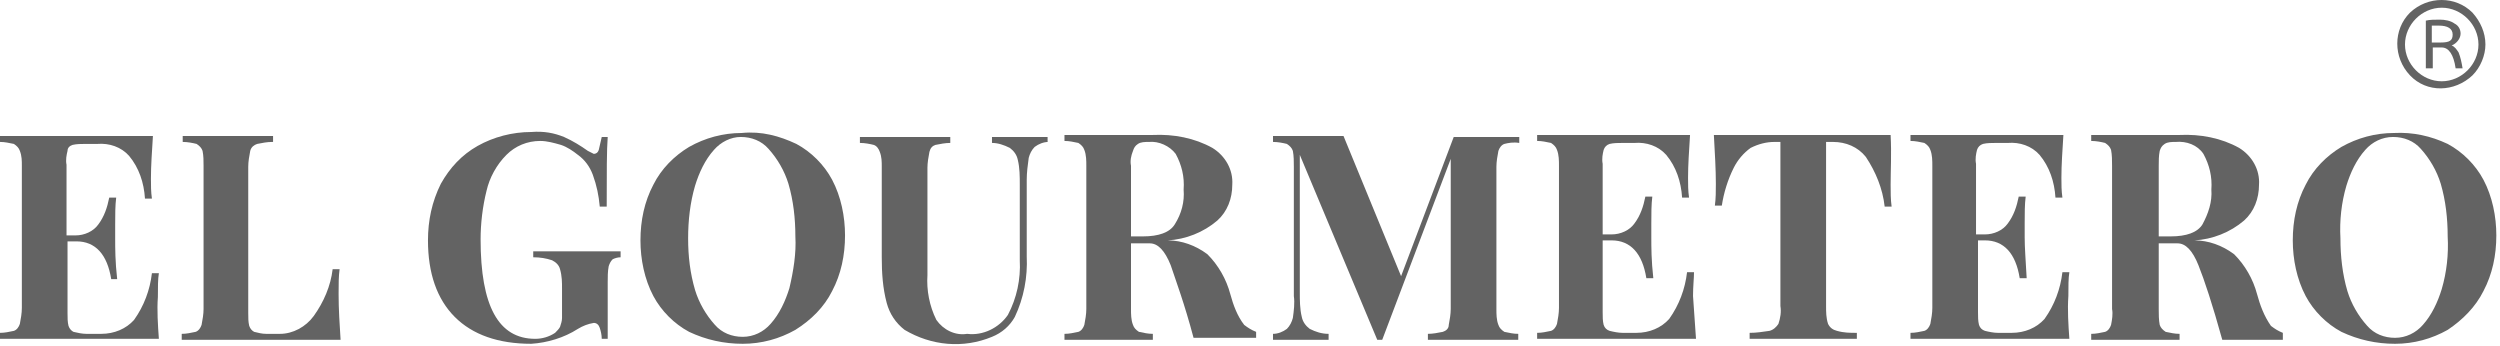
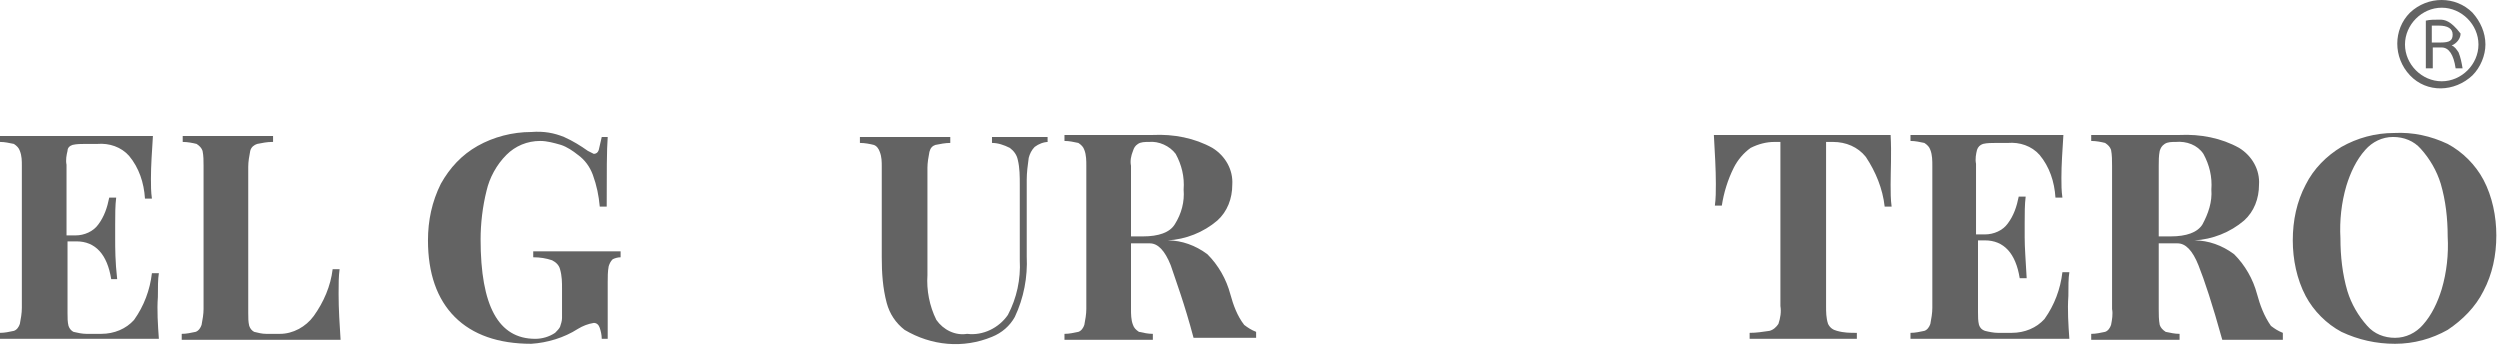
<svg xmlns="http://www.w3.org/2000/svg" width="195" height="27" viewBox="0 0 195 27" fill="none">
  <path d="M12.392 26.428H0V25.962C0.387 25.962 0.697 25.885 1.084 25.807C1.317 25.73 1.472 25.497 1.549 25.264C1.626 24.877 1.704 24.411 1.704 24.023V12.933C1.704 12.545 1.704 12.157 1.549 11.769C1.472 11.537 1.317 11.382 1.084 11.226C0.697 11.149 0.387 11.071 0 11.071V10.606H11.928C11.85 11.847 11.773 12.933 11.773 13.941C11.773 14.484 11.773 14.949 11.85 15.492H11.308C11.23 14.251 10.843 13.088 10.069 12.157C9.449 11.459 8.52 11.149 7.59 11.226H6.661C6.351 11.226 5.964 11.226 5.654 11.304C5.422 11.382 5.267 11.537 5.267 11.769C5.189 12.08 5.112 12.467 5.189 12.855V18.362H5.886C6.583 18.362 7.28 18.052 7.668 17.509C8.132 16.888 8.365 16.19 8.52 15.415H9.062C8.984 16.035 8.984 16.733 8.984 17.509V18.595C8.984 19.37 8.984 20.378 9.139 21.774H8.675C8.365 19.835 7.435 18.827 5.964 18.827H5.267V24.411C5.267 24.799 5.267 25.109 5.344 25.419C5.422 25.652 5.577 25.807 5.731 25.885C6.041 25.962 6.429 26.04 6.738 26.04H7.9C8.907 26.04 9.836 25.652 10.456 24.954C11.23 23.868 11.695 22.628 11.85 21.309H12.392C12.315 21.774 12.315 22.395 12.315 23.17C12.237 24.179 12.315 25.342 12.392 26.428Z" fill="#636363" />
  <path d="M21.222 11.071C20.835 11.071 20.447 11.149 20.06 11.226C19.828 11.304 19.595 11.459 19.518 11.769C19.44 12.157 19.363 12.623 19.363 13.01V24.411C19.363 24.799 19.363 25.109 19.44 25.419C19.518 25.652 19.673 25.807 19.828 25.885C20.137 25.962 20.447 26.04 20.757 26.04H21.841C22.848 26.04 23.855 25.497 24.475 24.644C25.249 23.558 25.791 22.317 25.946 20.999H26.489C26.411 21.542 26.411 22.162 26.411 22.938C26.411 24.101 26.489 25.342 26.566 26.505H14.174V26.04C14.561 26.04 14.871 25.962 15.258 25.885C15.49 25.807 15.645 25.575 15.723 25.342C15.8 24.954 15.878 24.489 15.878 24.101V12.933C15.878 12.545 15.878 12.157 15.8 11.769C15.723 11.537 15.568 11.382 15.335 11.226C15.026 11.149 14.638 11.071 14.251 11.071V10.606H21.299V11.071H21.222Z" fill="#636363" />
  <path d="M43.993 10.684C44.69 10.994 45.309 11.382 45.852 11.769C46.007 11.847 46.161 11.925 46.316 12.002C46.471 12.002 46.626 11.925 46.704 11.692C46.781 11.382 46.858 10.994 46.936 10.684H47.401C47.323 11.692 47.323 13.476 47.323 16.113H46.781C46.704 15.259 46.549 14.484 46.239 13.631C46.007 13.01 45.619 12.467 45.077 12.08C44.69 11.769 44.225 11.459 43.76 11.304C43.218 11.149 42.676 10.994 42.134 10.994C41.127 10.994 40.198 11.382 39.501 12.08C38.726 12.855 38.184 13.863 37.952 14.872C37.642 16.113 37.487 17.431 37.487 18.672C37.487 23.868 38.881 26.428 41.747 26.428C42.289 26.428 42.831 26.273 43.296 25.962C43.451 25.807 43.605 25.652 43.683 25.497C43.76 25.264 43.838 25.032 43.838 24.799V22.55C43.838 22.007 43.838 21.542 43.683 20.999C43.605 20.689 43.373 20.456 43.063 20.301C42.599 20.146 42.134 20.068 41.592 20.068V19.603H48.407V20.068C48.175 20.068 47.943 20.146 47.788 20.223C47.633 20.378 47.556 20.533 47.478 20.766C47.401 21.154 47.401 21.619 47.401 22.007V26.428H46.936C46.936 26.117 46.858 25.807 46.781 25.575C46.704 25.342 46.549 25.187 46.316 25.187C45.852 25.264 45.464 25.419 45.077 25.652C43.993 26.35 42.676 26.738 41.437 26.816C38.881 26.816 36.867 26.117 35.473 24.721C34.079 23.326 33.382 21.309 33.382 18.75C33.382 17.198 33.692 15.725 34.389 14.329C35.086 13.088 36.015 12.08 37.254 11.382C38.494 10.684 39.965 10.296 41.437 10.296C42.444 10.218 43.218 10.373 43.993 10.684Z" fill="#636363" />
-   <path d="M62.117 11.226C63.278 11.847 64.285 12.855 64.905 14.019C65.602 15.337 65.912 16.888 65.912 18.362C65.912 19.913 65.602 21.387 64.905 22.705C64.285 23.946 63.278 24.954 62.039 25.73C60.8 26.428 59.406 26.816 57.934 26.816C56.462 26.816 55.068 26.505 53.752 25.885C52.59 25.265 51.583 24.256 50.963 23.093C50.266 21.774 49.956 20.223 49.956 18.75C49.956 17.198 50.266 15.725 50.963 14.406C51.583 13.165 52.59 12.157 53.752 11.459C54.991 10.761 56.385 10.373 57.857 10.373C59.406 10.218 60.8 10.606 62.117 11.226ZM55.688 11.692C54.991 12.467 54.526 13.476 54.216 14.484C53.829 15.802 53.674 17.198 53.674 18.595C53.674 19.991 53.829 21.309 54.216 22.628C54.526 23.636 55.068 24.566 55.765 25.342C56.308 25.962 57.082 26.273 57.934 26.273C58.786 26.273 59.561 25.885 60.103 25.265C60.8 24.489 61.264 23.481 61.574 22.472C61.884 21.154 62.117 19.758 62.039 18.439C62.039 17.043 61.884 15.647 61.497 14.329C61.187 13.321 60.645 12.39 59.948 11.614C59.406 10.994 58.631 10.684 57.779 10.684C57.005 10.684 56.23 11.071 55.688 11.692Z" fill="#636363" />
  <path d="M81.789 11.071C81.402 11.071 81.015 11.226 80.705 11.459C80.473 11.692 80.318 12.002 80.24 12.312C80.163 12.855 80.085 13.476 80.085 14.019V19.991C80.163 21.619 79.853 23.248 79.156 24.721C78.769 25.42 78.149 25.962 77.375 26.273C75.129 27.203 72.65 26.971 70.559 25.73C69.862 25.187 69.397 24.489 69.165 23.636C68.855 22.472 68.777 21.309 68.777 20.068V13.01C68.777 12.623 68.777 12.235 68.623 11.847C68.545 11.614 68.39 11.382 68.158 11.304C67.848 11.226 67.461 11.149 67.073 11.149V10.684H74.122V11.149C73.734 11.149 73.347 11.226 72.96 11.304C72.728 11.382 72.573 11.537 72.495 11.847C72.418 12.235 72.34 12.7 72.34 13.088V21.464C72.263 22.628 72.495 23.868 73.037 24.954C73.579 25.73 74.509 26.195 75.438 26.04C76.677 26.195 77.917 25.575 78.614 24.566C79.311 23.248 79.621 21.774 79.543 20.301V14.406C79.543 13.786 79.543 13.088 79.388 12.467C79.311 12.08 79.079 11.769 78.769 11.537C78.304 11.304 77.839 11.149 77.375 11.149V10.684H81.712V11.071H81.789Z" fill="#636363" />
  <path d="M91.316 20.689C90.851 19.525 90.309 18.982 89.689 18.982H88.218V24.101C88.218 24.489 88.218 24.954 88.373 25.342C88.45 25.575 88.605 25.73 88.838 25.885C89.225 25.962 89.534 26.04 89.922 26.04V26.505H83.029V26.04C83.416 26.04 83.726 25.962 84.113 25.885C84.345 25.807 84.5 25.575 84.578 25.342C84.655 24.954 84.733 24.489 84.733 24.101V12.933C84.733 12.545 84.733 12.08 84.578 11.692C84.5 11.459 84.345 11.304 84.113 11.149C83.726 11.071 83.416 10.994 83.029 10.994V10.528H89.922C91.548 10.451 93.175 10.761 94.569 11.537C95.576 12.157 96.195 13.243 96.118 14.406C96.118 15.492 95.731 16.5 94.956 17.198C93.872 18.129 92.478 18.672 91.084 18.75C92.168 18.75 93.252 19.137 94.182 19.835C95.034 20.689 95.653 21.774 95.963 22.938C96.195 23.791 96.505 24.644 97.047 25.342C97.357 25.575 97.59 25.73 97.977 25.885V26.35H93.097C92.4 23.713 91.703 21.852 91.316 20.689ZM88.218 12.933V18.439H89.147C90.386 18.439 91.239 18.129 91.626 17.509C92.168 16.655 92.4 15.725 92.323 14.794C92.4 13.786 92.168 12.855 91.703 12.002C91.239 11.382 90.386 10.994 89.612 11.071C89.302 11.071 88.992 11.071 88.76 11.226C88.528 11.382 88.45 11.537 88.373 11.769C88.218 12.157 88.14 12.545 88.218 12.933Z" fill="#636363" />
-   <path d="M117.34 11.226C117.108 11.304 116.953 11.537 116.875 11.769C116.798 12.157 116.72 12.623 116.72 13.01V24.101C116.72 24.489 116.72 24.954 116.875 25.342C116.953 25.575 117.108 25.73 117.34 25.885C117.727 25.962 118.037 26.04 118.424 26.04V26.505H111.376V26.04C111.763 26.04 112.151 25.962 112.538 25.885C112.77 25.807 113.003 25.652 113.003 25.342C113.08 24.954 113.157 24.489 113.157 24.101V12.39L107.813 26.505H107.426L101.385 12.08V22.783C101.385 23.403 101.385 24.101 101.54 24.721C101.617 25.109 101.849 25.419 102.159 25.652C102.624 25.885 103.089 26.04 103.631 26.04V26.505H99.294V26.04C99.681 26.04 100.068 25.885 100.378 25.652C100.61 25.419 100.765 25.109 100.843 24.799C100.92 24.256 100.998 23.636 100.92 23.093V13.01C100.92 12.623 100.92 12.157 100.843 11.769C100.765 11.537 100.61 11.382 100.378 11.226C100.068 11.149 99.681 11.071 99.294 11.071V10.606H104.793L109.285 21.542L113.39 10.684H118.502V11.149C118.037 11.071 117.65 11.149 117.34 11.226Z" fill="#636363" />
-   <path d="M132.288 26.428H119.896V25.962C120.283 25.962 120.593 25.885 120.98 25.807C121.212 25.73 121.367 25.497 121.445 25.264C121.522 24.877 121.6 24.411 121.6 24.023V12.933C121.6 12.545 121.6 12.08 121.445 11.692C121.367 11.459 121.212 11.304 120.98 11.149C120.593 11.071 120.283 10.994 119.896 10.994V10.528H131.823C131.746 11.769 131.668 12.855 131.668 13.863C131.668 14.406 131.668 14.872 131.746 15.415H131.204C131.126 14.174 130.739 13.01 129.965 12.08C129.345 11.382 128.415 11.071 127.486 11.149H126.557C126.247 11.149 125.86 11.149 125.55 11.226C125.317 11.304 125.162 11.459 125.085 11.692C125.008 12.002 124.93 12.39 125.008 12.778V18.284H125.705C126.402 18.284 127.099 17.974 127.486 17.431C127.951 16.811 128.183 16.113 128.338 15.337H128.88C128.803 15.957 128.803 16.655 128.803 17.431V18.517C128.803 19.293 128.803 20.301 128.958 21.697H128.415C128.106 19.758 127.176 18.75 125.705 18.75H125.008V24.334C125.008 24.721 125.008 25.032 125.085 25.342C125.162 25.575 125.317 25.73 125.55 25.807C125.86 25.885 126.247 25.962 126.557 25.962H127.641C128.648 25.962 129.577 25.575 130.197 24.877C130.971 23.791 131.436 22.55 131.591 21.231H132.133C132.133 21.697 132.056 22.317 132.056 23.093C132.133 24.179 132.211 25.342 132.288 26.428Z" fill="#636363" />
  <path d="M147.469 14.406C147.469 14.949 147.469 15.57 147.546 16.113H147.004C146.849 14.717 146.307 13.398 145.532 12.235C144.913 11.459 143.983 11.071 142.976 11.071H142.434V23.868C142.434 24.334 142.434 24.799 142.589 25.264C142.744 25.575 142.977 25.73 143.286 25.807C143.828 25.962 144.293 25.962 144.835 25.962V26.428H136.471V25.962C137.013 25.962 137.477 25.885 138.02 25.807C138.329 25.73 138.562 25.497 138.717 25.264C138.872 24.799 138.949 24.334 138.872 23.868V11.071H138.407C137.787 11.071 137.168 11.226 136.548 11.537C136.006 11.925 135.541 12.467 135.231 13.088C134.767 14.018 134.457 15.027 134.302 16.035H133.76C133.837 15.492 133.837 14.872 133.837 14.329C133.837 13.243 133.76 11.925 133.682 10.528H147.469C147.546 12.002 147.469 13.32 147.469 14.406Z" fill="#636363" />
  <path d="M161.41 26.428H149.018V25.962C149.405 25.962 149.715 25.885 150.102 25.807C150.334 25.73 150.489 25.497 150.567 25.264C150.644 24.877 150.722 24.411 150.722 24.023V12.933C150.722 12.545 150.722 12.08 150.567 11.692C150.489 11.459 150.334 11.304 150.102 11.149C149.715 11.071 149.405 10.994 149.018 10.994V10.528H160.945C160.868 11.769 160.79 12.855 160.79 13.863C160.79 14.406 160.79 14.872 160.868 15.415H160.326C160.248 14.174 159.861 13.01 159.086 12.08C158.467 11.382 157.537 11.071 156.608 11.149H155.679C155.369 11.149 154.982 11.149 154.672 11.226C154.439 11.304 154.284 11.459 154.207 11.692C154.13 12.002 154.052 12.39 154.13 12.778V18.284H154.827C155.524 18.284 156.221 17.974 156.608 17.431C157.073 16.811 157.305 16.113 157.46 15.337H158.002C157.925 15.957 157.925 16.655 157.925 17.431V18.517C157.925 19.293 158.002 20.301 158.08 21.697H157.537C157.228 19.758 156.298 18.75 154.827 18.75H154.284V24.334C154.284 24.721 154.284 25.032 154.362 25.342C154.439 25.575 154.594 25.73 154.827 25.807C155.136 25.885 155.524 25.962 155.833 25.962H156.918C157.925 25.962 158.854 25.575 159.474 24.877C160.248 23.791 160.713 22.55 160.868 21.231H161.41C161.333 21.697 161.333 22.317 161.333 23.093C161.255 24.179 161.333 25.342 161.41 26.428Z" fill="#636363" />
  <path d="M171.479 20.689C171.014 19.525 170.472 18.982 169.852 18.982H168.381V24.101C168.381 24.489 168.381 24.954 168.458 25.342C168.536 25.575 168.691 25.73 168.923 25.885C169.31 25.962 169.62 26.04 170.007 26.04V26.505H163.114V26.04C163.501 26.04 163.811 25.962 164.198 25.885C164.431 25.807 164.586 25.575 164.663 25.342C164.741 24.954 164.818 24.489 164.741 24.101V12.933C164.741 12.545 164.741 12.08 164.663 11.692C164.586 11.459 164.431 11.304 164.198 11.149C163.889 11.071 163.501 10.994 163.114 10.994V10.528H170.007C171.634 10.451 173.26 10.761 174.654 11.537C175.661 12.157 176.281 13.243 176.203 14.406C176.203 15.492 175.816 16.5 175.042 17.198C173.957 18.129 172.563 18.672 171.169 18.75C172.253 18.75 173.338 19.137 174.267 19.835C175.119 20.689 175.739 21.774 176.049 22.938C176.281 23.791 176.591 24.644 177.133 25.42C177.443 25.652 177.675 25.807 178.062 25.962V26.505H173.338C172.563 23.713 171.944 21.852 171.479 20.689ZM168.381 12.933V18.439H169.31C170.549 18.439 171.401 18.129 171.789 17.509C172.253 16.655 172.563 15.725 172.486 14.794C172.563 13.786 172.331 12.855 171.866 12.002C171.401 11.304 170.549 10.994 169.697 11.071C169.388 11.071 169.078 11.071 168.845 11.226C168.613 11.382 168.536 11.537 168.458 11.769C168.381 12.157 168.381 12.545 168.381 12.933Z" fill="#636363" />
  <path d="M190.919 11.226C192.081 11.847 193.088 12.855 193.708 14.019C194.405 15.337 194.714 16.888 194.714 18.362C194.714 19.913 194.405 21.387 193.708 22.705C193.088 23.946 192.081 24.954 190.919 25.73C189.68 26.428 188.286 26.816 186.814 26.816C185.343 26.816 183.949 26.505 182.632 25.885C181.47 25.264 180.463 24.256 179.844 23.093C179.147 21.774 178.837 20.223 178.837 18.75C178.837 17.198 179.147 15.725 179.844 14.406C180.463 13.165 181.47 12.157 182.632 11.459C183.871 10.761 185.265 10.373 186.737 10.373C188.208 10.296 189.603 10.606 190.919 11.226ZM184.491 11.692C183.794 12.467 183.329 13.476 183.019 14.484C182.632 15.802 182.477 17.198 182.554 18.595C182.554 19.991 182.709 21.387 183.097 22.705C183.406 23.713 183.949 24.644 184.646 25.419C185.188 26.04 185.962 26.35 186.814 26.35C187.666 26.35 188.441 25.962 188.983 25.342C189.68 24.566 190.145 23.558 190.455 22.55C190.842 21.231 190.997 19.835 190.919 18.439C190.919 17.043 190.764 15.647 190.377 14.329C190.067 13.32 189.525 12.39 188.828 11.614C188.286 10.994 187.511 10.684 186.659 10.684C185.807 10.684 185.033 11.071 184.491 11.692Z" fill="#636363" />
  <path d="M192.856 0.989C191.539 -0.33 189.37 -0.33 187.976 0.989C186.659 2.307 186.659 4.479 187.976 5.875C189.293 7.271 191.461 7.193 192.856 5.875C193.475 5.255 193.863 4.324 193.863 3.471C193.863 2.54 193.475 1.687 192.856 0.989ZM190.455 6.34C188.906 6.34 187.589 5.022 187.589 3.471C187.589 1.92 188.906 0.601 190.455 0.601C192.004 0.601 193.32 1.92 193.32 3.471C193.32 5.022 192.004 6.34 190.455 6.34Z" fill="#636363" />
-   <path d="M191.229 3.548C191.616 3.393 191.926 3.005 191.926 2.618C191.926 2.307 191.771 1.997 191.461 1.842C191.152 1.609 190.687 1.532 190.3 1.532C189.912 1.532 189.525 1.532 189.215 1.609V5.332H189.757V3.703H190.455C190.997 3.703 191.384 4.246 191.539 5.332H192.081C192.004 4.867 191.926 4.479 191.771 4.091C191.616 3.858 191.461 3.626 191.229 3.548ZM190.377 3.316H189.68V1.997C189.835 1.997 190.067 1.997 190.222 1.997C190.919 1.997 191.307 2.23 191.307 2.695C191.307 3.16 191.074 3.316 190.377 3.316Z" fill="#636363" />
+   <path d="M191.229 3.548C191.616 3.393 191.926 3.005 191.926 2.618C191.152 1.609 190.687 1.532 190.3 1.532C189.912 1.532 189.525 1.532 189.215 1.609V5.332H189.757V3.703H190.455C190.997 3.703 191.384 4.246 191.539 5.332H192.081C192.004 4.867 191.926 4.479 191.771 4.091C191.616 3.858 191.461 3.626 191.229 3.548ZM190.377 3.316H189.68V1.997C189.835 1.997 190.067 1.997 190.222 1.997C190.919 1.997 191.307 2.23 191.307 2.695C191.307 3.16 191.074 3.316 190.377 3.316Z" fill="#636363" />
</svg>